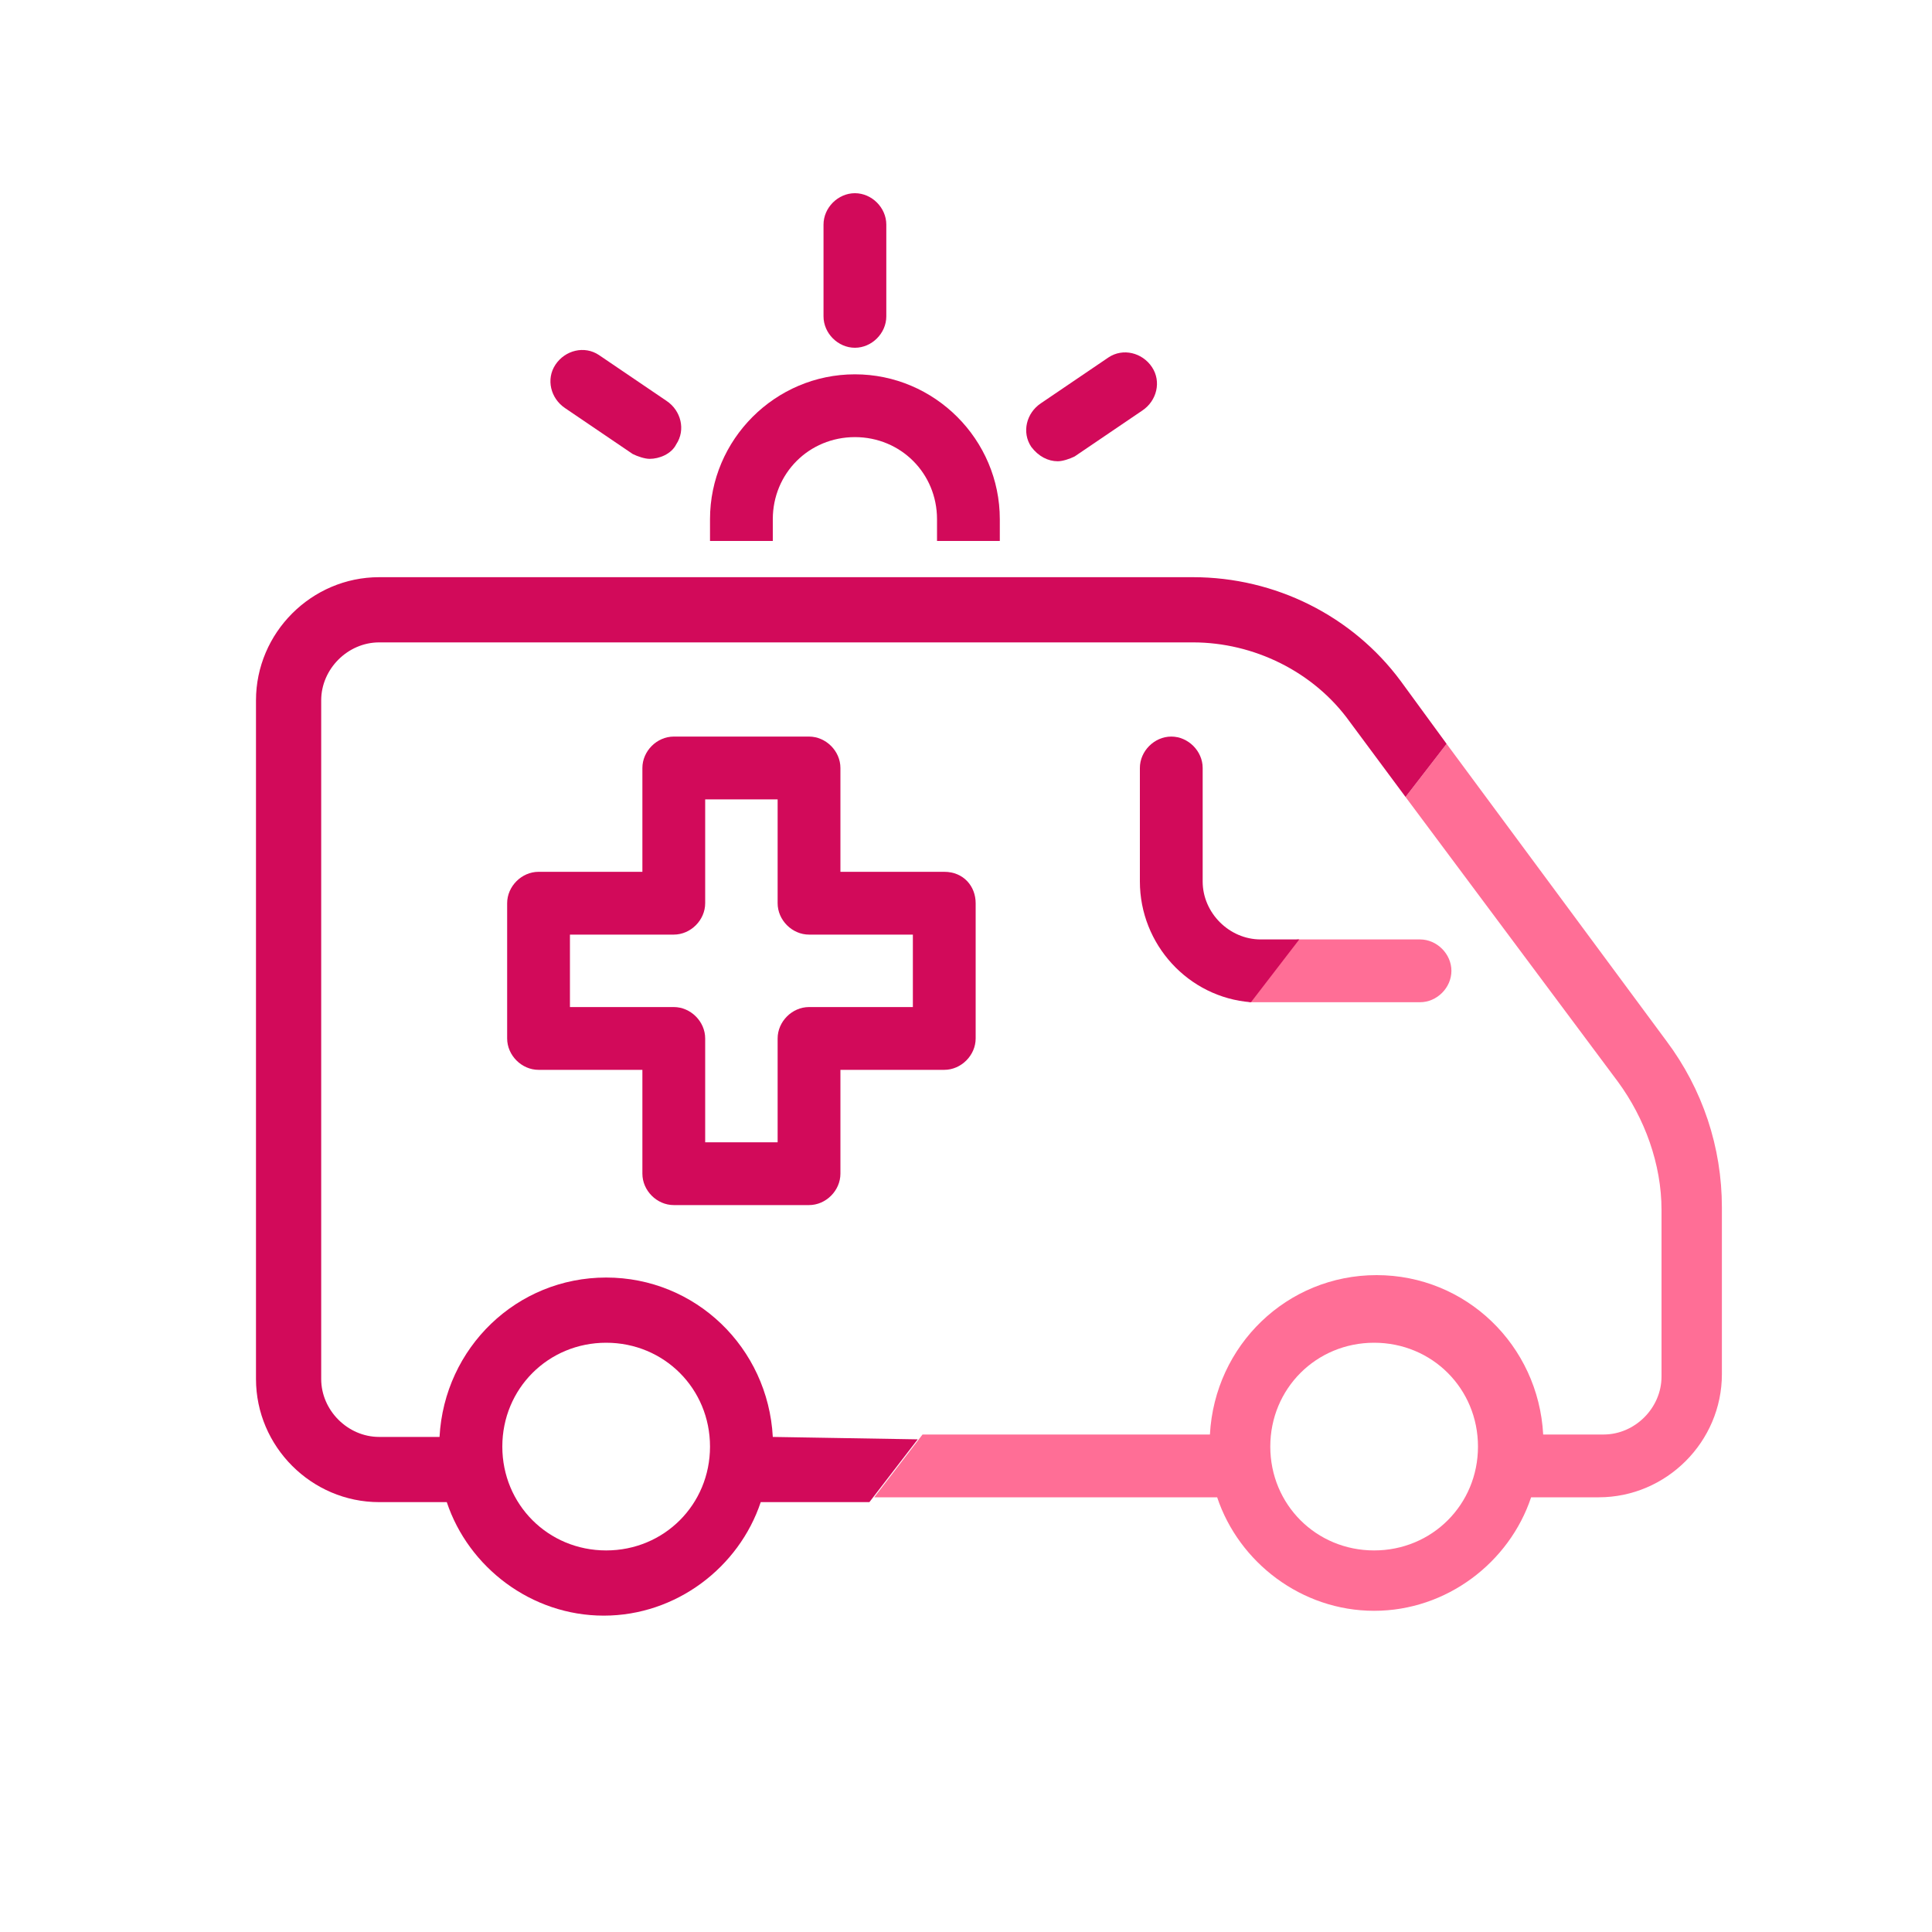
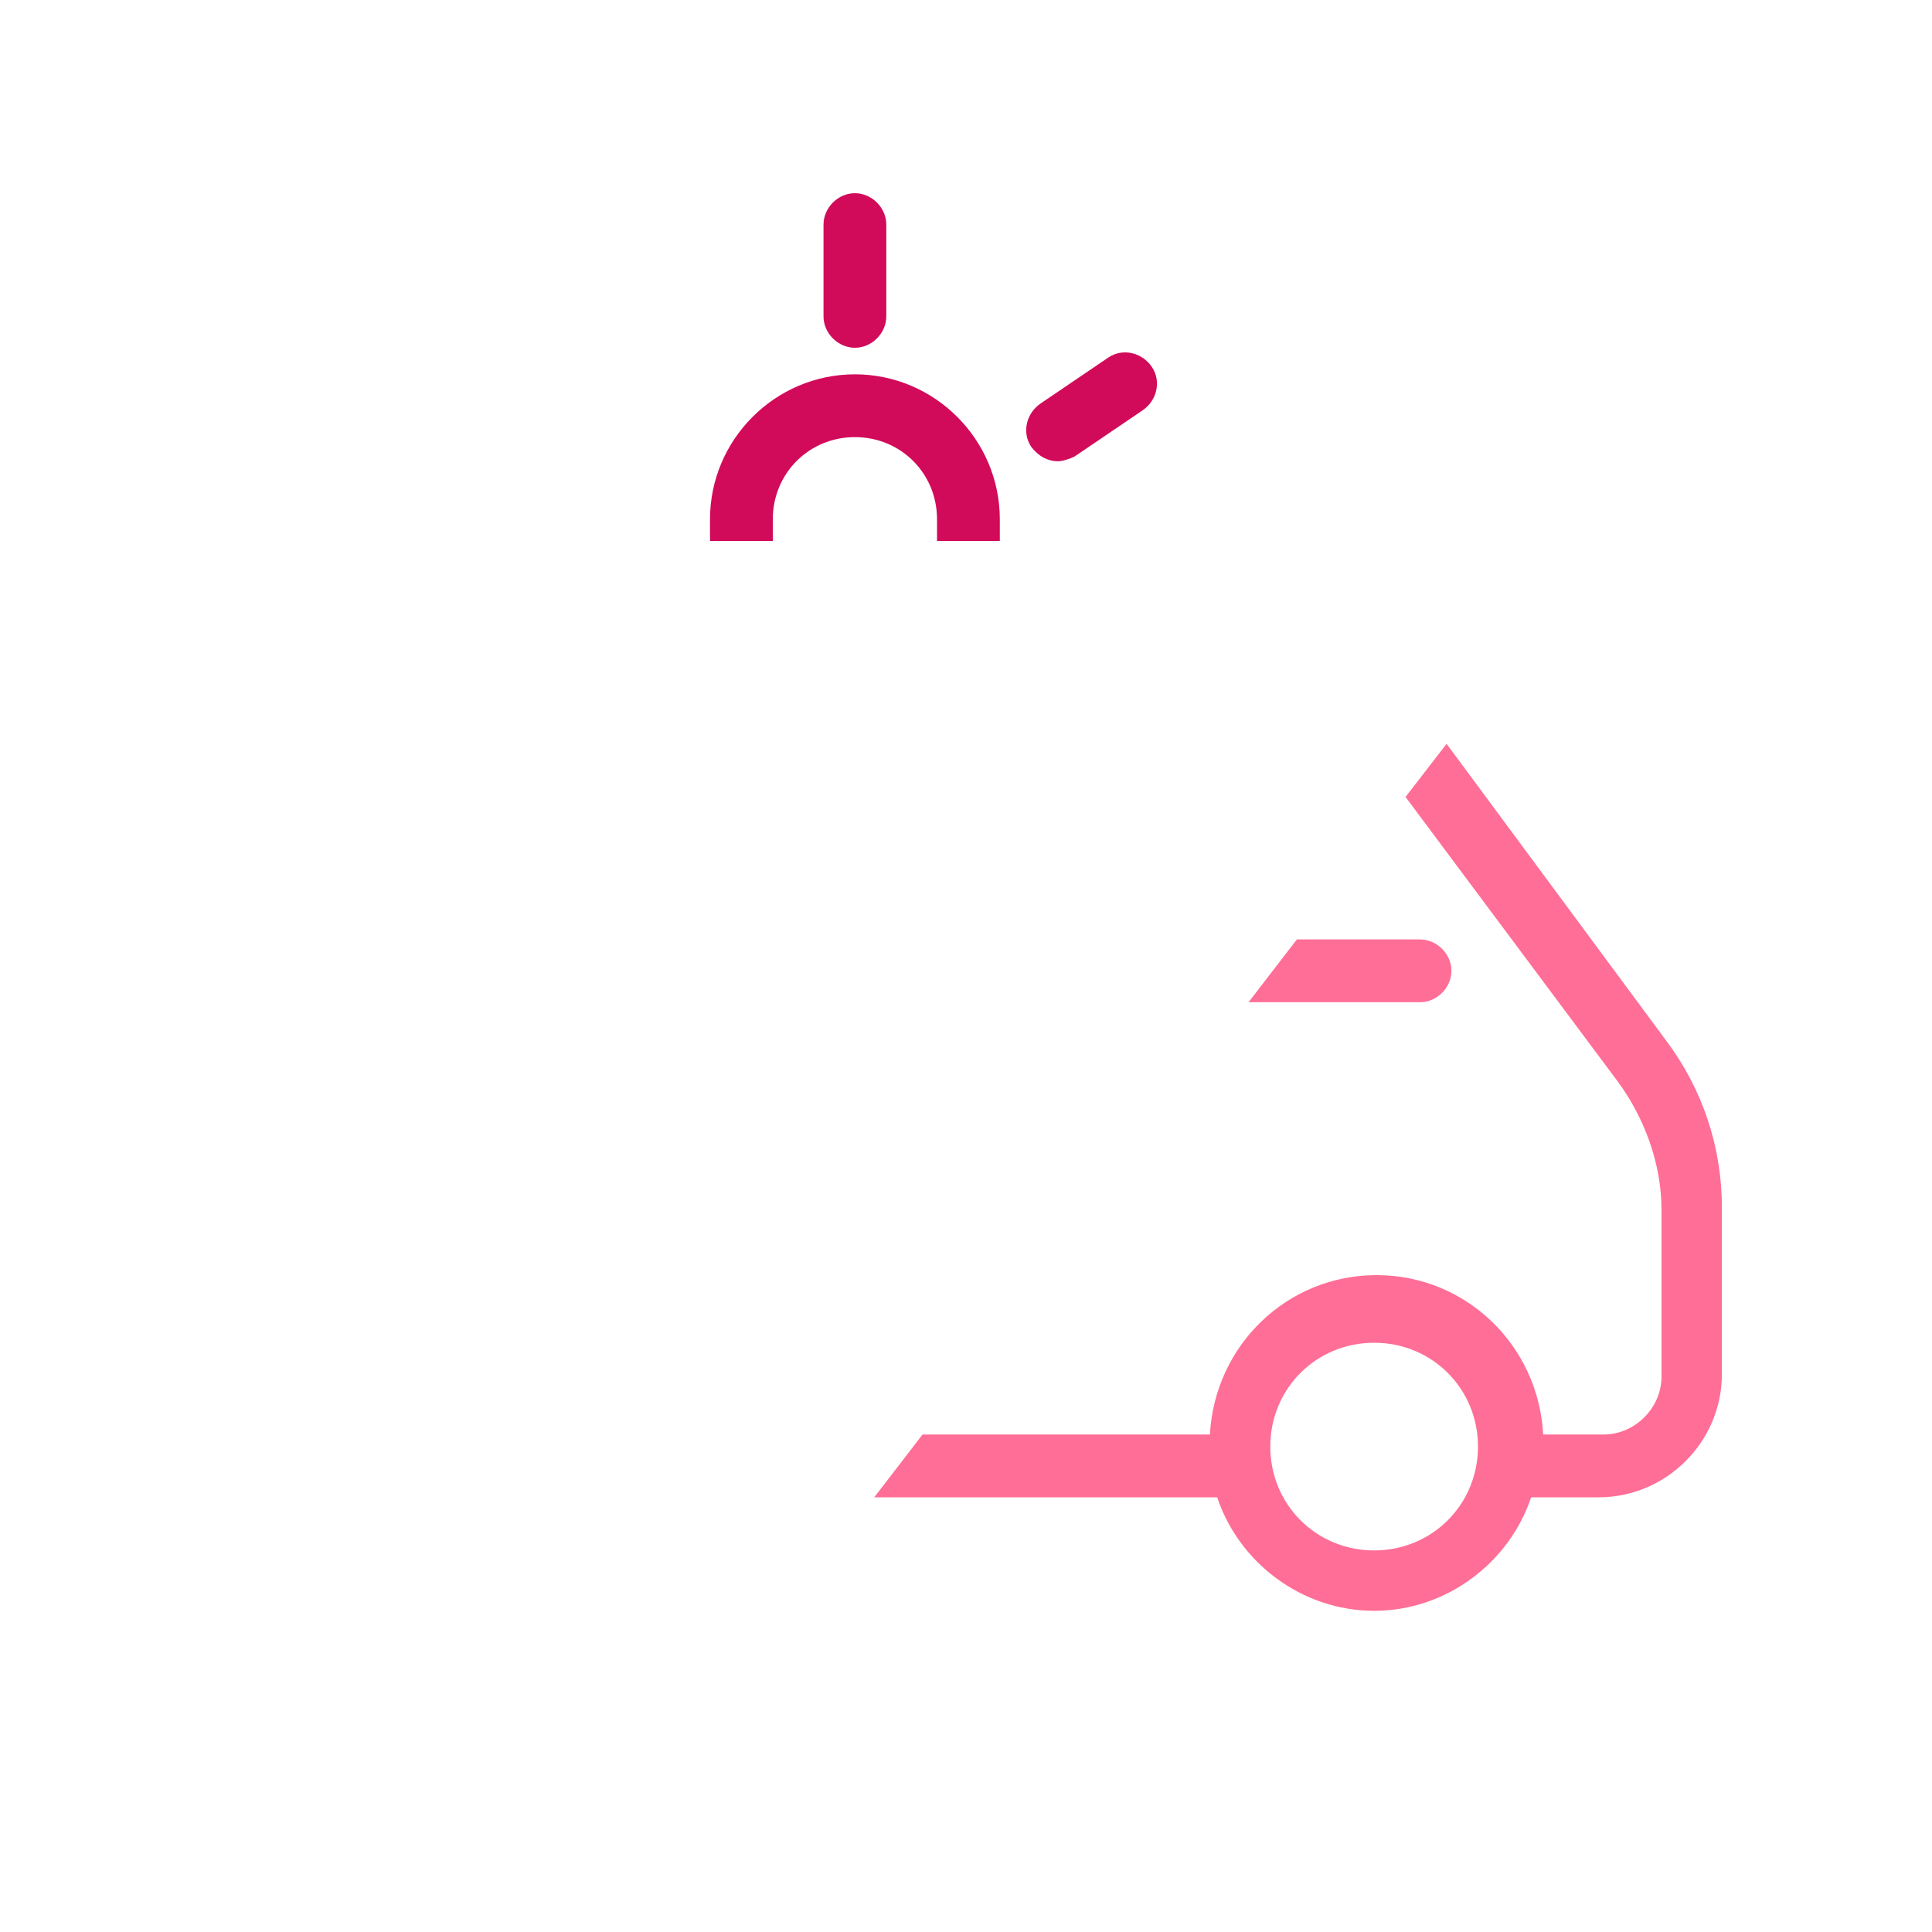
<svg xmlns="http://www.w3.org/2000/svg" version="1.1" id="Calque_2_00000159450152122919024240000002829179474221289344_" x="0px" y="0px" viewBox="0 0 80 80" style="enable-background:new 0 0 80 80;" xml:space="preserve">
  <style type="text/css">
	.st0{fill:none;}
	.st1{fill:#FF6E96;}
	.st2{fill:#D20A5A;}
</style>
  <g id="Pictos">
    <g>
      <path class="st0" d="M56.9,55.6c-2.4,0-4.3,1.9-4.3,4.3s1.9,4.3,4.3,4.3s4.3-1.9,4.3-4.3S59.3,55.6,56.9,55.6z" />
      <path class="st1" d="M58.8,41.5c0.7,0,1.3-0.6,1.3-1.3s-0.6-1.3-1.3-1.3h-5.1l-2,2.6c0.2,0,0.3,0,0.5,0H58.8z" />
      <path class="st1" d="M59.9,30.8L58.2,33L67,44.8c1.1,1.5,1.8,3.4,1.8,5.3v6.9c0,1.3-1.1,2.4-2.4,2.4h-2.5    c-0.2-3.7-3.2-6.6-6.9-6.6s-6.7,2.9-6.9,6.6H38.2l-2,2.6h14.2c0.9,2.7,3.5,4.7,6.5,4.7s5.6-2,6.5-4.7c0,0,0,0,0,0h2.8    c2.8,0,5.1-2.3,5.1-5.1v-6.9c0-2.5-0.8-4.9-2.3-6.9L59.9,30.8L59.9,30.8z M56.9,64.2c-2.4,0-4.3-1.9-4.3-4.3s1.9-4.3,4.3-4.3    s4.3,1.9,4.3,4.3S59.3,64.2,56.9,64.2z" />
-       <path class="st2" d="M52.2,38.9c-1.3,0-2.4-1.1-2.4-2.4v-4.7c0-0.7-0.6-1.3-1.3-1.3s-1.3,0.6-1.3,1.3v4.7c0,2.6,2,4.8,4.6,5l2-2.6    H52.2z" />
-       <path class="st2" d="M32,59.5c-0.2-3.7-3.2-6.6-6.9-6.6s-6.7,2.9-6.9,6.6h-2.5c-1.3,0-2.4-1.1-2.4-2.4V29c0-1.3,1.1-2.4,2.4-2.4    h33.7c2.5,0,5,1.2,6.5,3.3l2.3,3.1l1.7-2.2L58,28.2c-2-2.7-5.2-4.3-8.6-4.3H15.7c-2.8,0-5.1,2.3-5.1,5.1v28.1    c0,2.8,2.3,5.1,5.1,5.1h2.8c0.9,2.7,3.5,4.7,6.5,4.7s5.6-2,6.5-4.7h4.5l2-2.6L32,59.5L32,59.5z M25.1,64.2c-2.4,0-4.3-1.9-4.3-4.3    s1.9-4.3,4.3-4.3s4.3,1.9,4.3,4.3S27.5,64.2,25.1,64.2z" />
      <path class="st2" d="M32,21.5c0-1.9,1.5-3.4,3.4-3.4c1.9,0,3.4,1.5,3.4,3.4v0.9h2.6v-0.9c0-3.3-2.7-6-6-6c-3.3,0-6,2.7-6,6v0.9H32    V21.5z" />
      <path class="st2" d="M35.4,14.4c0.7,0,1.3-0.6,1.3-1.3V9.3c0-0.7-0.6-1.3-1.3-1.3c-0.7,0-1.3,0.6-1.3,1.3v3.8    C34.1,13.8,34.7,14.4,35.4,14.4z" />
-       <path class="st2" d="M26.2,18.8c0.2,0.1,0.5,0.2,0.7,0.2c0.4,0,0.9-0.2,1.1-0.6c0.4-0.6,0.2-1.4-0.4-1.8l-2.8-1.9    c-0.6-0.4-1.4-0.2-1.8,0.4s-0.2,1.4,0.4,1.8L26.2,18.8z" />
      <path class="st2" d="M43.8,19.1c0.2,0,0.5-0.1,0.7-0.2l2.8-1.9c0.6-0.4,0.8-1.2,0.4-1.8c-0.4-0.6-1.2-0.8-1.8-0.4l-2.8,1.9    c-0.6,0.4-0.8,1.2-0.4,1.8C43,18.9,43.4,19.1,43.8,19.1z" />
-       <path class="st2" d="M39.1,36.1h-4.3v-4.3c0-0.7-0.6-1.3-1.3-1.3h-5.6c-0.7,0-1.3,0.6-1.3,1.3v4.3h-4.3c-0.7,0-1.3,0.6-1.3,1.3V43    c0,0.7,0.6,1.3,1.3,1.3h4.3v4.3c0,0.7,0.6,1.3,1.3,1.3h5.6c0.7,0,1.3-0.6,1.3-1.3v-4.3h4.3c0.7,0,1.3-0.6,1.3-1.3v-5.6    C40.4,36.7,39.9,36.1,39.1,36.1z M37.8,41.7h-4.3c-0.7,0-1.3,0.6-1.3,1.3v4.3h-3V43c0-0.7-0.6-1.3-1.3-1.3h-4.3v-3h4.3    c0.7,0,1.3-0.6,1.3-1.3v-4.3h3v4.3c0,0.7,0.6,1.3,1.3,1.3h4.3V41.7z" />
    </g>
  </g>
</svg>